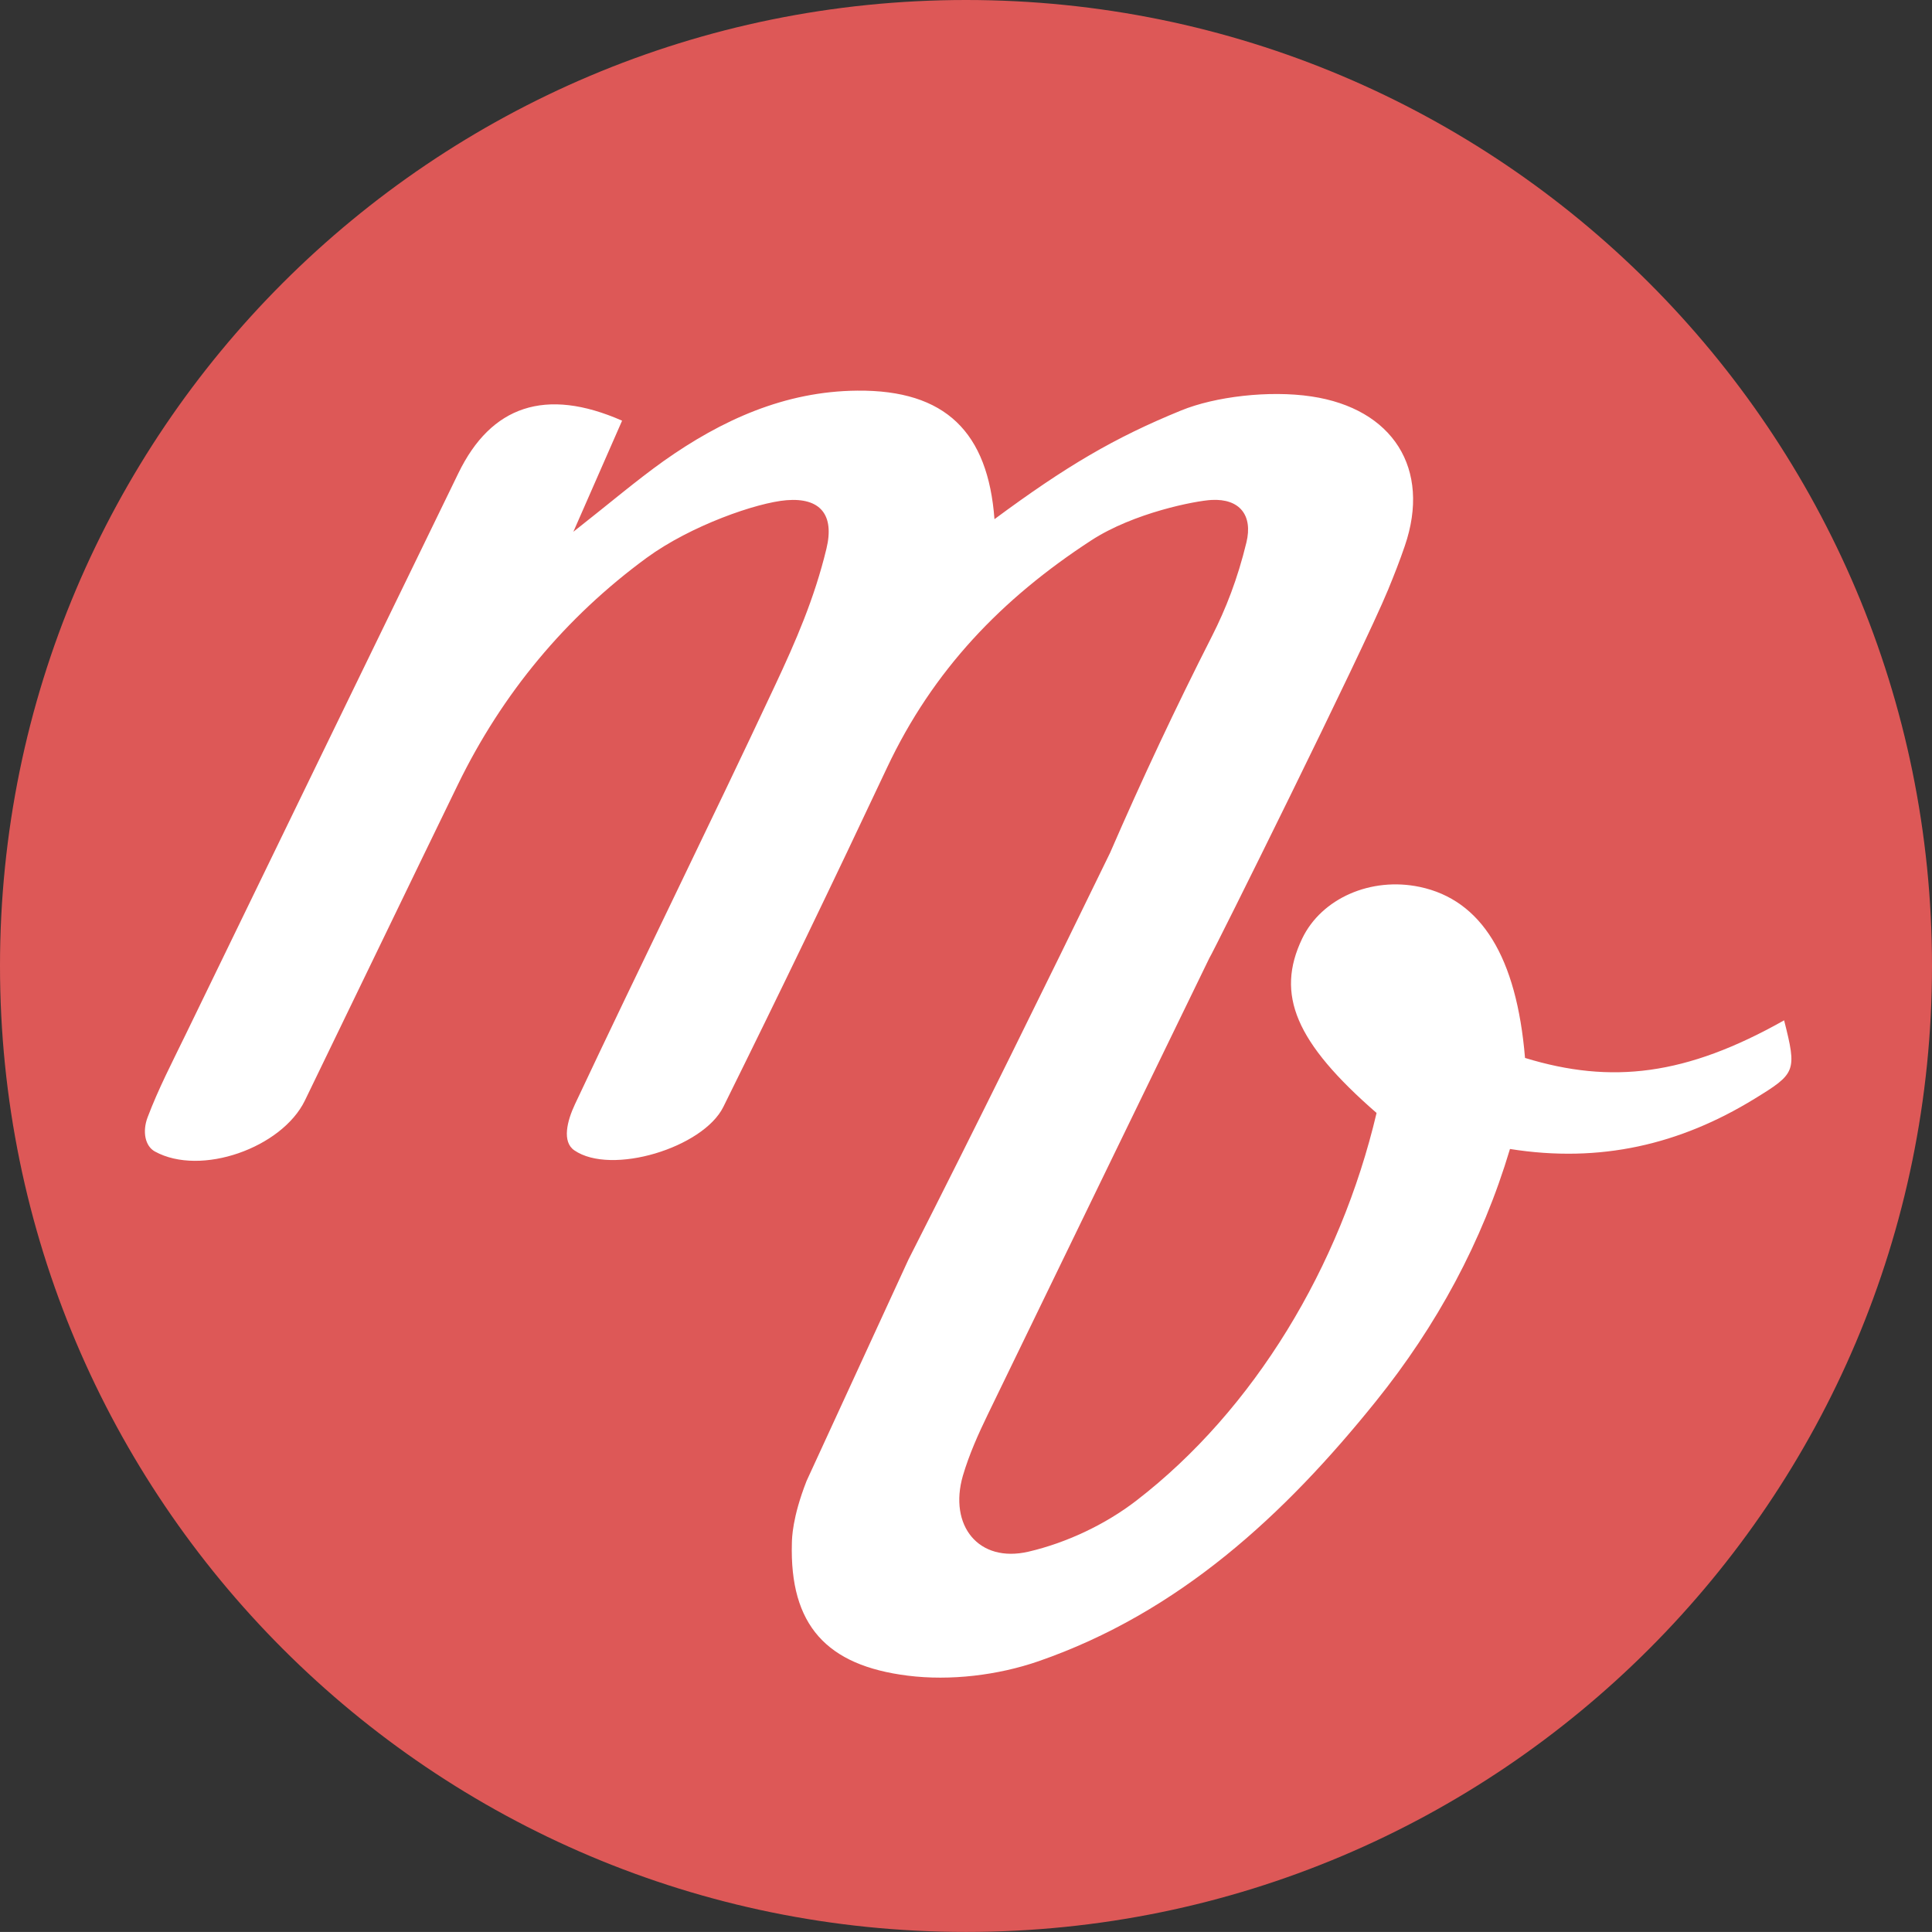
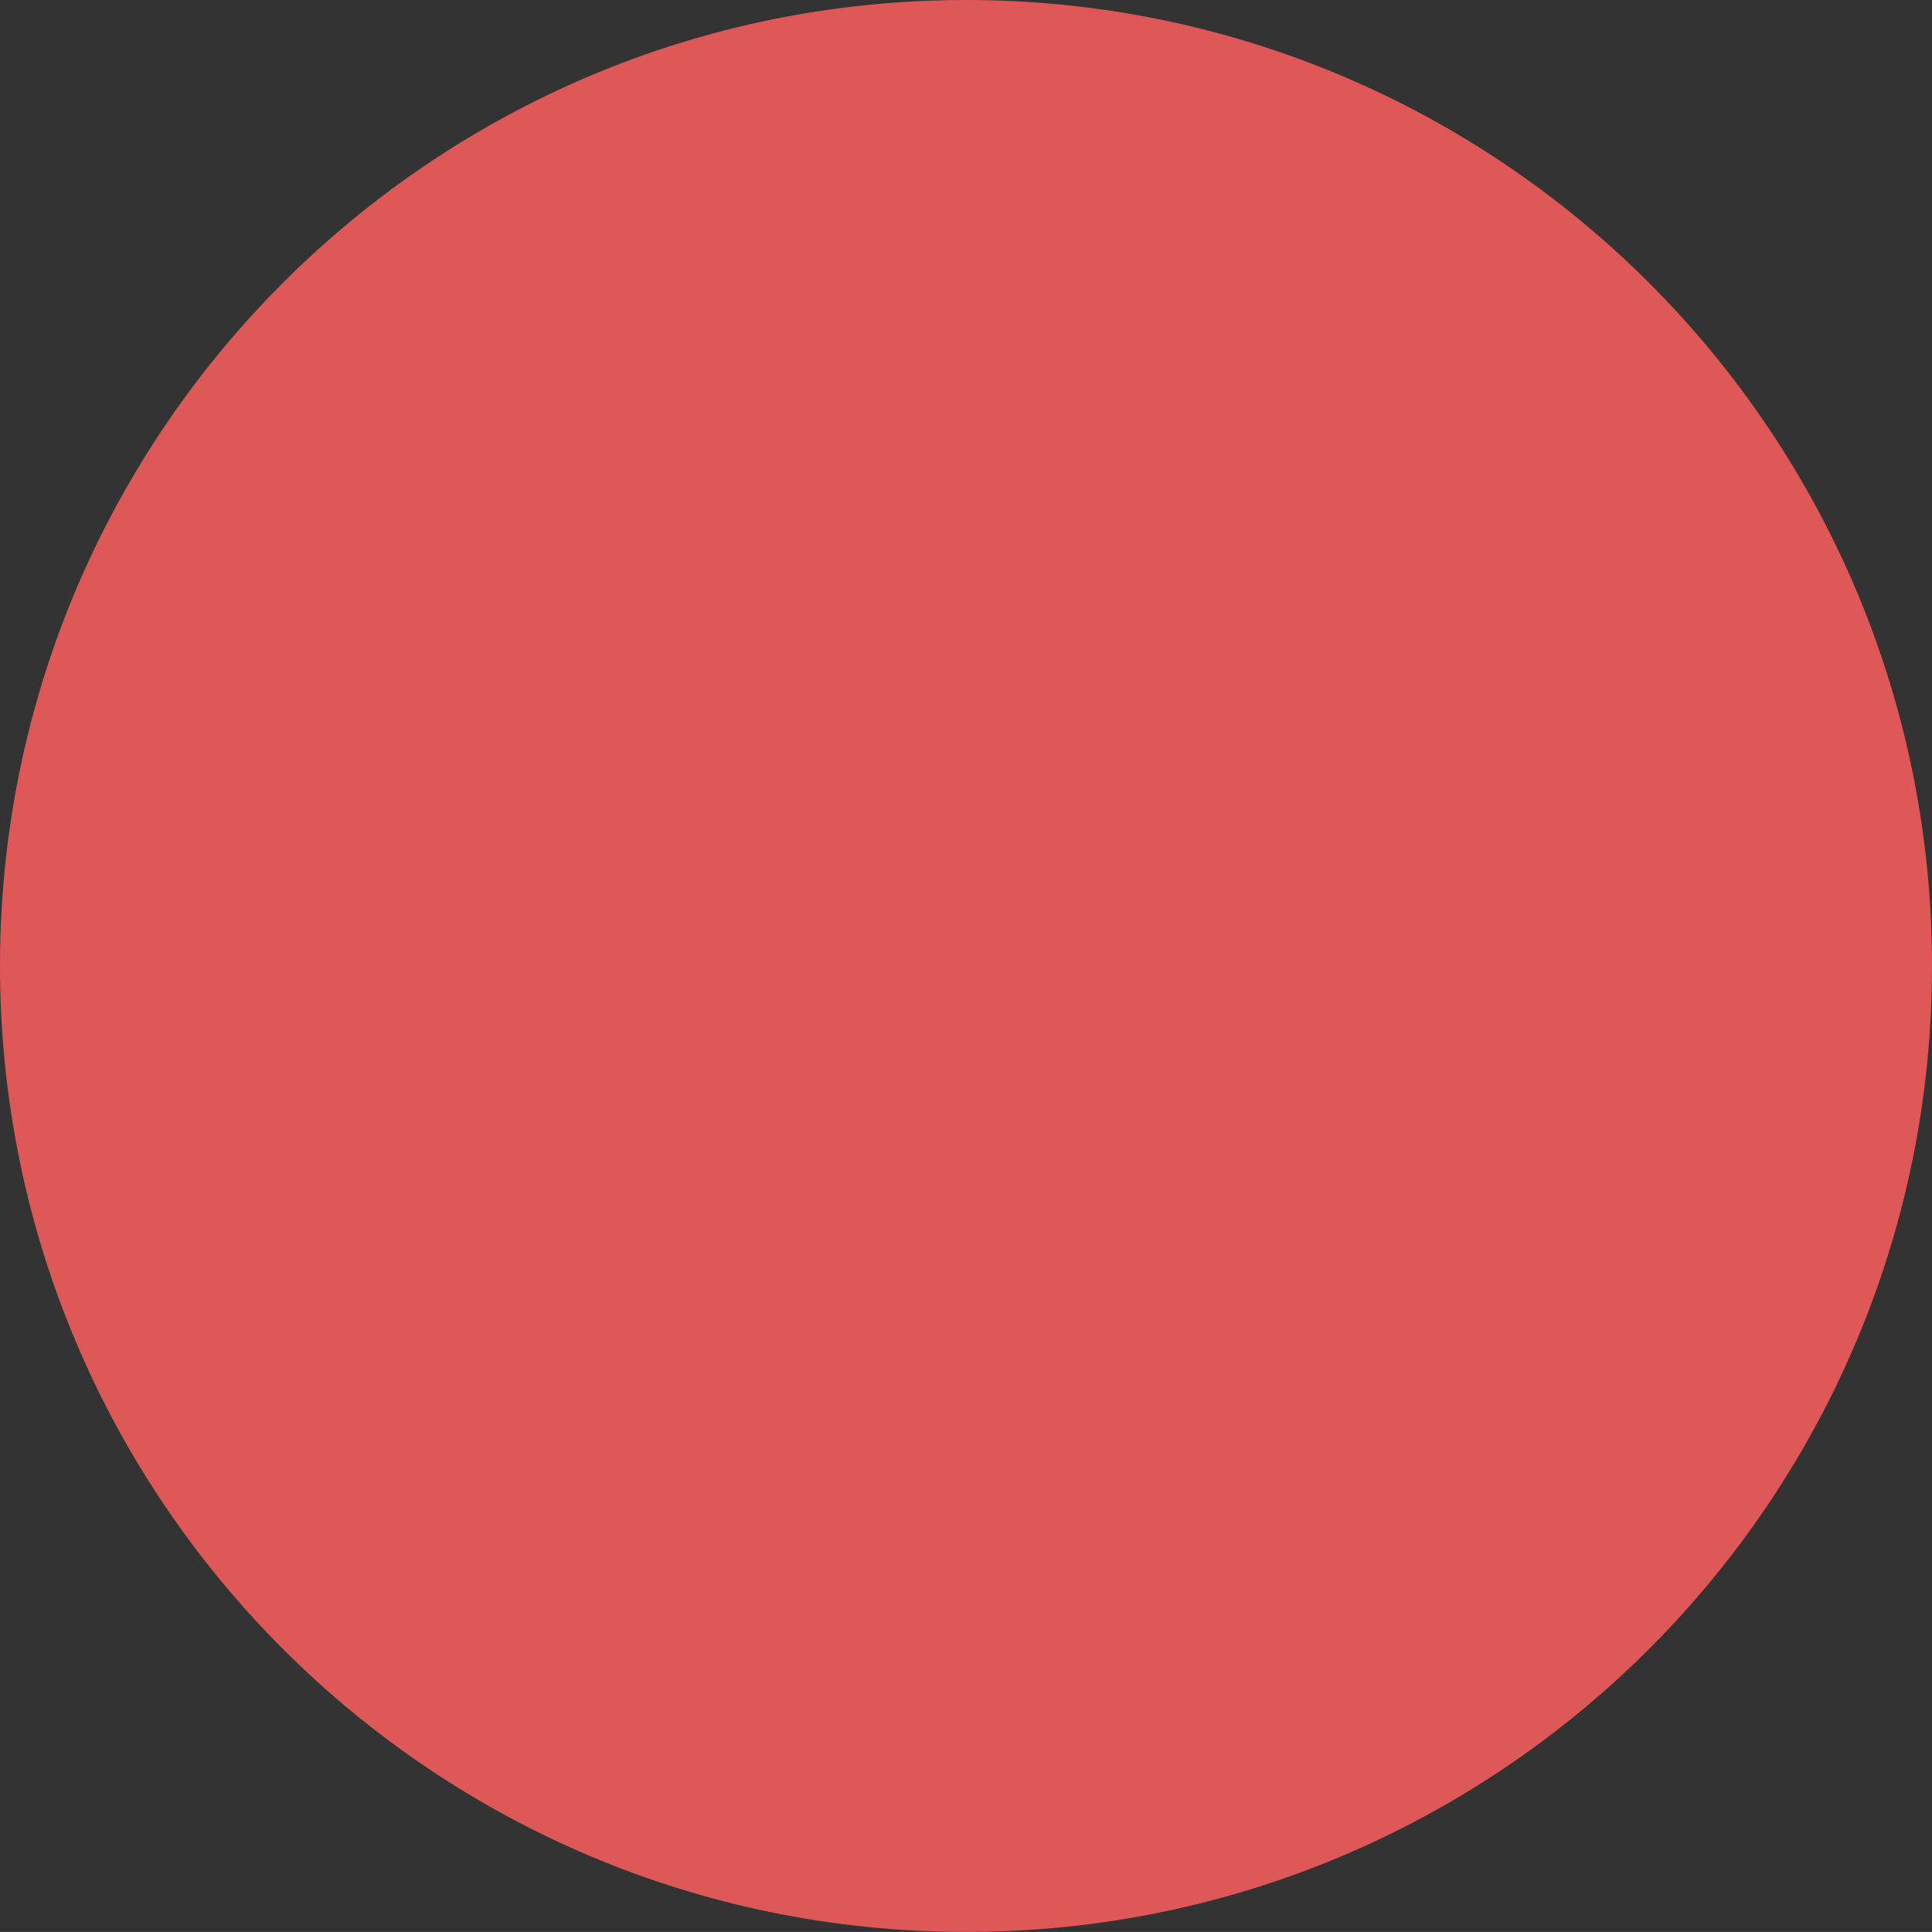
<svg xmlns="http://www.w3.org/2000/svg" id="Ebene_1" viewBox="0 0 300.5 300.49">
  <rect x="0" y="0" width="300.5" height="300.49" fill="#333333" stroke="none" />
  <path d="m300.5,150.23c0,82.99-67.27,150.26-150.25,150.26S0,233.23,0,150.23,67.26,0,150.25,0s150.25,67.26,150.25,150.23Z" fill="#dd5857" />
-   <path d="m277.48,158.71c-15.24,8.59-26.84,9.95-40.28,5.84-1.31-15.7-6.78-24.58-16.37-26.6-7.6-1.6-15.29,1.78-18.29,8.03-4.18,8.72-1.02,16.17,11.57,27.13-5.64,23.91-19.04,46.17-37.36,60.29-4.81,3.71-10.85,6.56-16.76,7.94-7.8,1.82-12.45-4.07-10.23-11.79.97-3.3,2.4-6.5,3.91-9.61,14.01-28.9,23.98-49.41,34.43-70.92.44-.56,23.9-47.8,27.81-57.31,0-.02.02-.04.03-.06,0,0,0-.03.01-.04.91-2.21,1.78-4.43,2.55-6.69,4.13-12.04-1.88-21.38-14.53-23.26-6.56-.98-14.97.02-20.25,2.18-10.44,4.26-17.93,8.69-29.04,16.91-1.01-13.51-7.6-20.12-21.34-19.99-11.28.1-21.1,4.57-30.12,10.95-4.3,3.07-8.34,6.52-14.04,11,3-6.86,5.22-11.9,7.58-17.28-11.92-5.24-20.38-2.3-25.46,8.16-14.13,29.07-28.26,58.12-42.36,87.19-2.08,4.29-4.3,8.55-5.98,13-.85,2.25-.38,4.49,1.13,5.32,7.14,3.93,19.76-.58,23.33-7.92,7.95-16.38,15.84-32.79,23.81-49.17,6.89-14.15,16.76-26.02,29.34-35.24,6.87-5.03,17.17-8.6,21.77-8.97,5.19-.42,7.5,2.21,6.2,7.56-1.88,7.77-4.78,14.4-7.98,21.23-10.21,21.79-20.88,43.37-31.13,65.16-1.23,2.62-2.04,5.84-.1,7.17,5.75,3.96,20.05-.41,23.18-6.76,8.69-17.55,17.16-35.12,25.45-52.74,7.16-15.2,17.84-26.29,31.74-35.35,6.66-4.34,16.29-6.18,18.75-6.31,4.37-.23,6.44,2.39,5.42,6.6-1.38,5.71-3.22,10.37-5.35,14.57-5.7,11.21-10.87,22.23-15.86,33.72-.01.03-.02.06-.04.08-10.29,21.14-20.67,42.23-31.32,63.18l-15.84,34.42c-2.26,5.76-2.27,9-2.29,9.64-.37,12.8,5.4,19.09,18.03,20.66,6.61.83,14.01-.06,20.32-2.24,21.87-7.58,38.27-22.75,52.5-40.45,9.43-11.72,16.52-24.76,20.84-39.23,14.07,2.24,26.46-.71,38.01-7.79,6.47-3.97,6.64-4.26,4.63-12.22Z" fill="#fff" fill-rule="evenodd" />
</svg>